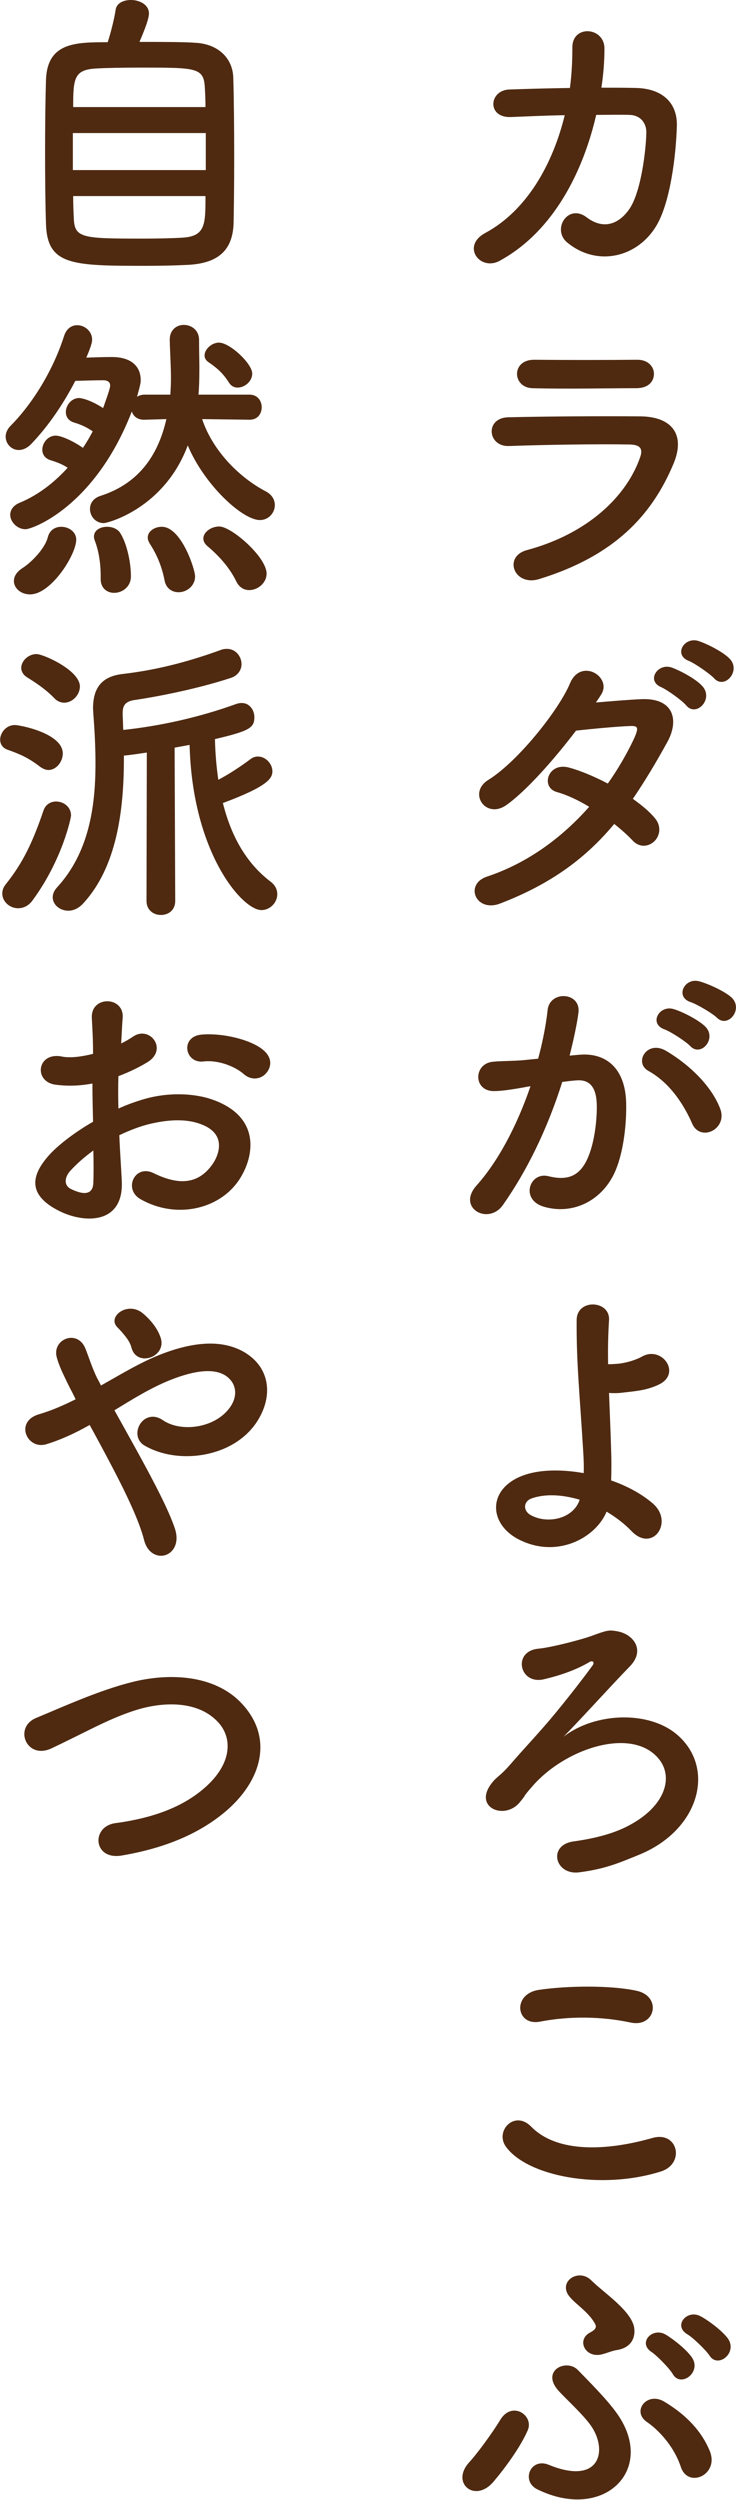
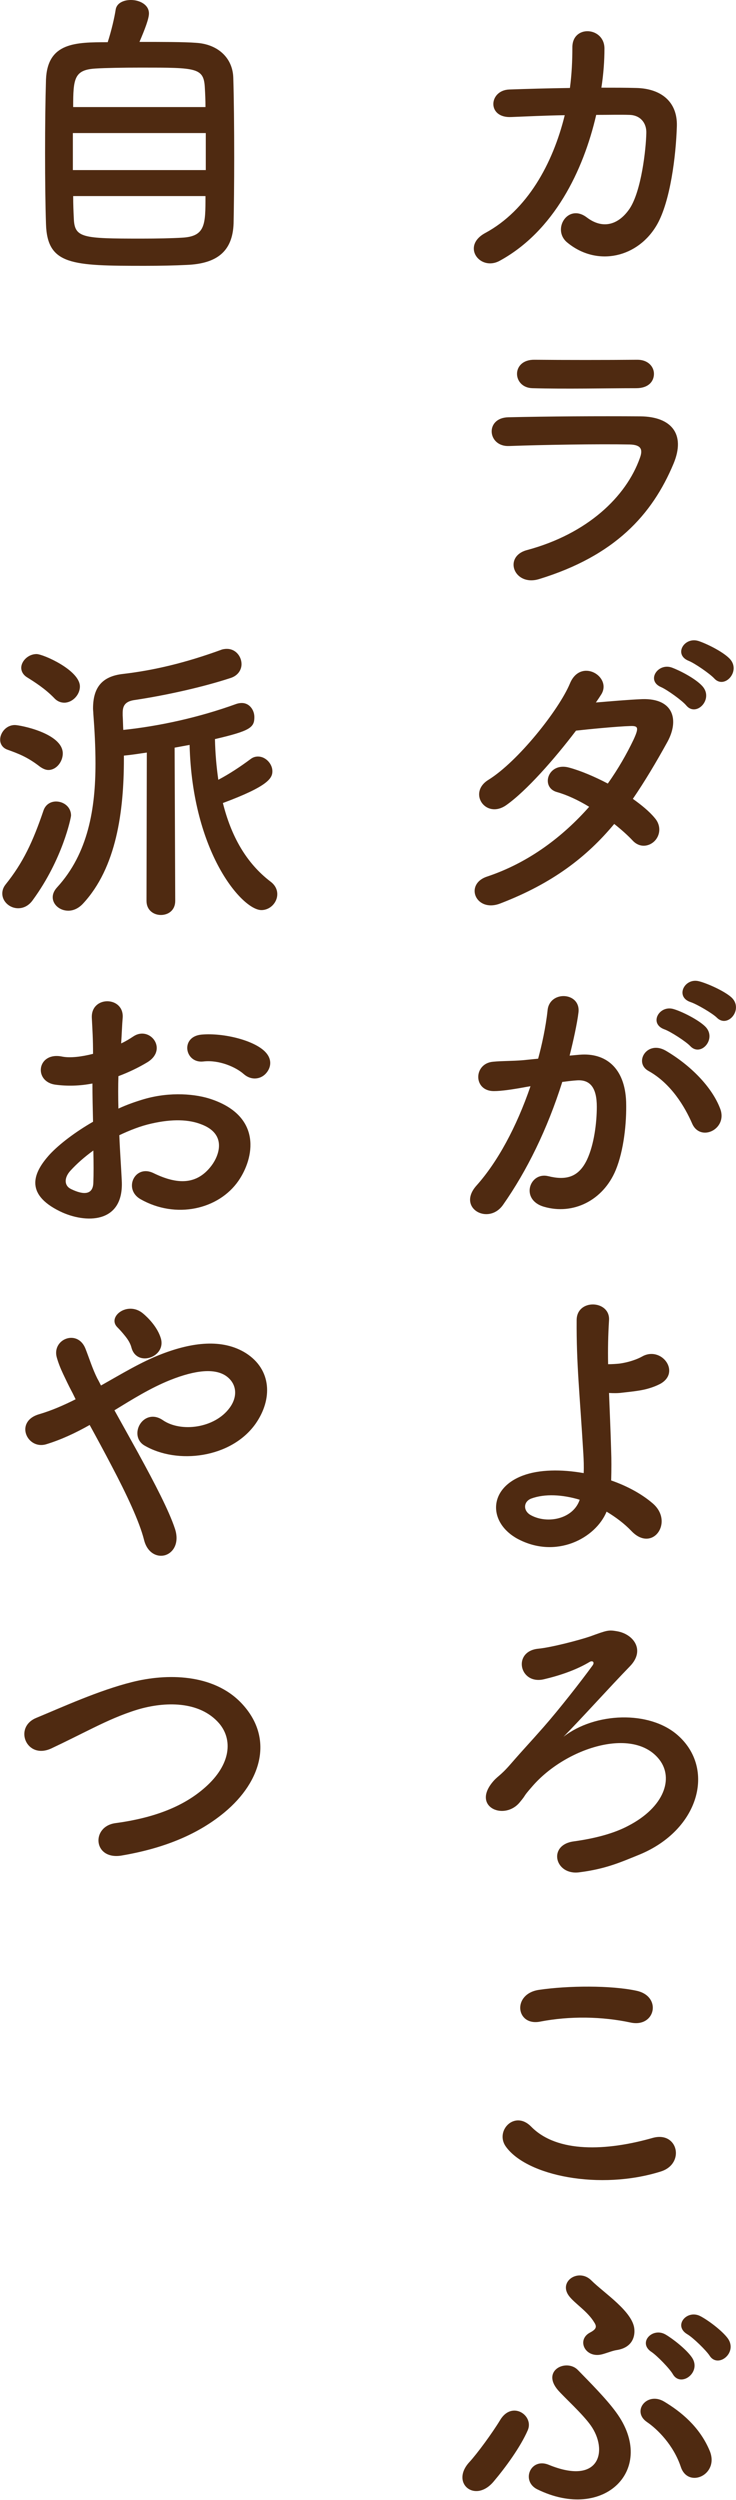
<svg xmlns="http://www.w3.org/2000/svg" id="_レイヤー_1" data-name="レイヤー_1" version="1.1" viewBox="0 0 108.39 367.74">
  <defs>
    <style>
      .st0 {
        fill: #4f2a11;
      }
    </style>
  </defs>
  <path class="st0" d="M75.292,17.216c-3.6.18-3.33-3.915-.315-4.05,2.565-.09,5.715-.18,8.955-.225.27-2.025.36-4.05.36-5.939-.045-3.42,4.77-3.06,4.725.18,0,1.71-.135,3.69-.45,5.715,1.845,0,3.6,0,5.175.045,3.51.09,6.03,1.935,5.94,5.58-.135,4.544-.99,11.069-2.88,14.444-2.79,4.95-8.865,6.345-13.274,2.7-2.295-1.89.09-5.805,2.88-3.69,2.43,1.845,4.725,1.035,6.3-1.26,1.755-2.61,2.43-8.82,2.475-11.16.045-1.44-.855-2.61-2.475-2.655-1.395-.045-3.105,0-4.905,0-1.89,8.189-6.21,17.099-14.22,21.464-2.88,1.575-5.714-2.16-2.115-4.095,6.165-3.33,9.945-10.169,11.7-17.324-2.835.045-5.625.18-7.875.27Z" />
  <path class="st0" d="M79.387,85.184c-3.69,1.125-5.355-3.33-1.755-4.275,8.864-2.385,14.579-7.83,16.604-13.544.45-1.215.225-1.935-1.485-1.98-4.59-.09-12.959.045-17.774.225-3.195.135-3.6-4.14-.135-4.23,5.805-.135,13.364-.18,19.484-.135,4.5.045,6.705,2.565,4.86,6.975-3.15,7.515-8.64,13.544-19.799,16.964ZM93.696,57.104c-4.229,0-10.439.135-15.299,0-2.97-.09-3.15-4.229.315-4.185,4.32.045,10.62.045,15.165,0,1.53,0,2.43.99,2.43,2.07s-.765,2.115-2.61,2.115Z" />
  <path class="st0" d="M73.672,132.9c-3.6,1.395-5.355-2.835-1.935-3.96,6.21-2.07,11.205-5.94,15.029-10.26-1.62-.99-3.285-1.755-4.725-2.16-2.52-.675-1.35-4.5,1.8-3.6,1.665.45,3.69,1.305,5.67,2.34,1.53-2.16,2.79-4.365,3.78-6.435.855-1.845.675-2.07-.495-2.025-1.8.045-6.435.495-7.965.675-3.149,4.14-7.29,8.865-10.304,10.98-3.015,2.07-5.67-1.845-2.61-3.735,4.365-2.7,10.395-10.305,12.014-14.175,1.575-3.825,6.21-1.035,4.635,1.575-.225.36-.495.765-.81,1.215,2.205-.18,4.68-.405,6.839-.495,4.635-.135,5.444,3.105,3.69,6.3-1.665,3.015-3.33,5.805-5.084,8.37,1.26.9,2.43,1.845,3.24,2.835,1.035,1.215.72,2.655-.09,3.42-.81.765-2.16.99-3.195-.135-.675-.72-1.62-1.575-2.7-2.43-4.005,4.815-9.044,8.729-16.784,11.7ZM97.386,101.086c-2.295-.945-.495-3.645,1.575-2.88,1.215.45,3.465,1.62,4.454,2.7,1.755,1.89-.854,4.635-2.34,2.88-.585-.72-2.79-2.295-3.689-2.7ZM101.436,97.217c-2.295-.9-.675-3.6,1.439-2.925,1.215.405,3.51,1.53,4.545,2.565,1.8,1.8-.72,4.635-2.25,2.925-.63-.675-2.835-2.205-3.734-2.565Z" />
  <path class="st0" d="M85.371,155.147c3.78-.315,6.66,1.89,6.84,6.93.09,3.15-.36,7.2-1.53,10.035-1.845,4.455-6.255,6.66-10.575,5.399-3.555-1.035-2.115-5.175.63-4.5,2.565.63,4.455.225,5.715-2.43,1.035-2.205,1.44-5.399,1.44-7.785,0-2.745-.945-4.05-3.015-3.87-.675.045-1.35.135-2.07.225-2.205,6.975-5.22,13.094-8.729,18.089-2.16,3.06-6.84.45-3.915-2.835,3.104-3.465,5.895-8.595,7.964-14.625l-.54.09c-1.935.36-3.689.63-4.86.63-3.06,0-3.015-4.05-.135-4.32,1.395-.135,2.79-.09,4.41-.225l2.25-.225c.54-1.98,1.125-4.635,1.395-7.155.315-2.925,4.905-2.655,4.545.36-.18,1.53-.765,4.23-1.305,6.345l1.485-.135ZM101.931,165.272c-1.08-2.475-3.105-5.895-6.435-7.74-2.205-1.215-.225-4.59,2.564-2.97,3.6,2.115,6.795,5.31,8.01,8.549,1.125,2.97-2.925,4.95-4.14,2.16ZM97.836,151.413c-2.34-.855-.72-3.645,1.395-2.97,1.215.36,3.555,1.53,4.59,2.52,1.845,1.755-.585,4.59-2.16,2.925-.63-.675-2.924-2.16-3.824-2.475ZM101.705,147.408c-2.34-.765-.899-3.645,1.26-3.06,1.216.315,3.646,1.395,4.726,2.34,1.89,1.71-.495,4.635-2.115,3.015-.63-.63-2.925-1.98-3.87-2.295Z" />
  <path class="st0" d="M76.237,226.367c-4.32-2.341-4.41-7.38.765-9.315,2.385-.899,5.67-.944,8.955-.359.045-.99,0-1.98-.045-2.79-.54-9-1.035-13.274-.99-19.709,0-3.195,4.95-2.97,4.77,0-.135,2.205-.18,4.274-.135,6.479.585,0,1.215-.045,1.665-.09,1.35-.181,2.61-.63,3.33-1.035,2.835-1.62,5.76,2.295,2.7,4.005-.855.45-1.845.765-2.835.945-.99.18-1.98.27-2.745.359-.63.09-1.305.09-1.98.045.09,2.521.225,5.31.315,8.595.045,1.08.045,2.7,0,4.275,2.34.81,4.5,1.979,6.12,3.374,3.194,2.745-.045,7.335-3.15,4.051-1.035-1.08-2.295-2.025-3.645-2.835-1.62,3.914-7.425,7.02-13.094,4.005ZM78.262,220.426c-1.215.45-1.26,1.845-.045,2.476,2.43,1.305,6.209.539,7.154-2.295-2.565-.766-5.129-.9-7.109-.181Z" />
  <path class="st0" d="M99.815,255.253c5.58,4.904,3.195,13.904-5.625,17.549-2.88,1.17-4.995,2.115-8.865,2.61-3.6.495-4.725-4.005-.855-4.545,3.285-.45,6.03-1.215,8.055-2.295,5.31-2.745,6.705-6.975,4.59-9.72-3.825-4.95-13.814-1.755-18.719,3.915-1.575,1.8-.72.989-1.845,2.34-2.205,2.699-6.885.81-4.185-2.745.9-1.17,1.17-.945,2.88-2.925,2.115-2.43,2.52-2.79,4.815-5.399,2.295-2.61,5.535-6.75,7.2-9.045.36-.495,0-.765-.405-.54-2.025,1.215-4.455,2.024-6.75,2.564-3.645.855-4.68-4.14-.81-4.499,1.89-.181,6.03-1.261,7.605-1.801,2.475-.899,2.7-.989,3.959-.765,2.43.405,4.23,2.79,1.89,5.175-3.015,3.104-6.975,7.515-9.765,10.35,4.635-3.6,12.645-3.915,16.829-.225Z" />
  <path class="st0" d="M74.482,315.742c-1.62-2.295,1.305-5.4,3.735-2.925,3.825,3.914,11.114,3.6,17.909,1.664,3.734-1.034,4.814,3.825,1.17,4.95-8.91,2.79-19.709.675-22.814-3.689ZM79.521,297.382c-3.555.675-4.14-4.095-.135-4.68,4.274-.63,10.619-.676,14.354.135,3.78.81,2.79,5.444-.855,4.68-4.185-.9-8.955-.99-13.364-.135Z" />
  <path class="st0" d="M69.127,362.168c1.125-1.215,3.375-4.274,4.545-6.21,1.755-2.88,4.995-.63,4.05,1.53-1.08,2.475-3.285,5.49-5.04,7.56-2.745,3.24-6.39.181-3.555-2.88ZM79.117,366.173c-2.43-1.215-.99-4.725,1.71-3.6,7.604,3.104,8.729-2.205,6.165-5.805-1.215-1.71-3.825-4.05-4.815-5.175-2.52-2.925,1.26-4.68,2.925-2.97,1.71,1.755,4.185,4.229,5.625,6.21,6.12,8.324-1.71,16.199-11.609,11.339ZM88.611,346.33c-2.43.585-3.735-2.115-1.755-3.195.945-.495,1.08-.854.675-1.484-.99-1.665-2.88-2.79-3.735-3.915-1.62-2.16,1.44-4.14,3.285-2.295,1.845,1.845,6.21,4.635,6.345,7.244.09,1.261-.495,2.7-2.655,3.016-.585.09-1.44.449-2.16.63ZM100.266,362.888c-1.08-3.239-3.465-5.579-4.995-6.614-2.295-1.575,0-4.5,2.52-3.015,2.475,1.484,5.22,3.689,6.704,7.199,1.53,3.555-3.149,5.67-4.229,2.43ZM99.096,349.254c-.45-.811-2.34-2.745-3.15-3.285-2.07-1.35.135-3.689,2.07-2.564,1.08.63,3.104,2.204,3.915,3.42,1.395,2.159-1.665,4.409-2.835,2.43ZM104.495,346.509c-.495-.765-2.43-2.655-3.285-3.149-2.114-1.261-.045-3.69,1.936-2.655,1.125.585,3.194,2.115,4.05,3.285,1.484,2.114-1.485,4.454-2.7,2.52Z" />
  <path class="st0" d="M28.866,6.3c3.15.18,5.4,2.16,5.49,5.13.09,2.88.135,7.425.135,11.79,0,3.735-.045,7.38-.09,9.629-.135,4.185-2.52,5.94-6.885,6.12-1.755.09-3.96.135-6.165.135-10.754,0-14.399-.09-14.579-6.165-.09-2.7-.135-6.525-.135-10.395,0-3.915.045-7.875.135-10.845.225-5.445,4.32-5.49,9.089-5.49.54-1.665.99-3.6,1.17-4.77.135-.99,1.17-1.44,2.25-1.44,1.26,0,2.655.675,2.655,1.98,0,.765-.585,2.295-1.395,4.185,3.24,0,6.57,0,8.325.135ZM30.306,19.574H10.731v5.445h19.574v-5.445ZM30.261,15.75c0-1.035-.045-1.98-.09-2.745-.135-3.06-1.125-3.06-9.405-3.06-2.655,0-5.22.045-6.66.135-3.195.18-3.33,1.485-3.33,5.67h19.484ZM10.777,28.844c0,1.215.045,2.34.09,3.195.09,2.97,1.17,3.06,9.99,3.06,2.205,0,4.455-.045,5.939-.135,3.465-.18,3.465-1.935,3.465-6.12H10.777Z" />
-   <path class="st0" d="M36.741,61.74l-6.975-.09c1.665,4.95,5.805,8.775,9.36,10.62.945.495,1.35,1.26,1.35,2.025,0,1.125-.9,2.205-2.205,2.205-2.565,0-8.189-5.175-10.62-10.979-3.465,9.27-11.79,11.429-12.375,11.429-1.215,0-2.025-1.035-2.025-2.07,0-.81.45-1.575,1.53-1.935,5.94-1.89,8.595-6.345,9.72-11.294l-3.24.09h-.09c-.99,0-1.575-.585-1.755-1.215-5.445,14.04-14.669,17.325-15.66,17.325-1.215,0-2.25-1.08-2.25-2.115,0-.675.405-1.395,1.44-1.8,2.79-1.17,5.085-3.015,7.02-5.13-.9-.585-1.71-.855-2.565-1.125-.81-.27-1.17-.855-1.17-1.53,0-.99.81-2.07,1.98-2.07.72,0,2.385.675,4.005,1.8.54-.81.99-1.575,1.44-2.43-.99-.675-1.845-1.035-2.79-1.305-.81-.27-1.17-.855-1.17-1.53,0-.99.81-2.07,1.98-2.07.09,0,1.44.135,3.51,1.485.945-2.655,1.035-3.06,1.035-3.33,0-.675-.675-.765-.99-.765-1.08,0-2.565.045-4.14.09-1.755,3.375-3.87,6.524-6.435,9.225-.63.675-1.305.945-1.89.945-1.08,0-1.935-.9-1.935-1.98,0-.495.225-1.08.72-1.575,2.835-2.835,6.075-7.605,7.875-13.185.36-1.17,1.17-1.62,1.935-1.62,1.125,0,2.205.9,2.205,2.115,0,.225,0,.675-.855,2.655,1.395-.045,2.7-.09,3.645-.09h.09c3.06,0,4.275,1.53,4.275,3.375,0,.36,0,.54-.54,2.475.27-.18.675-.315,1.08-.315h3.825c.045-.765.09-1.53.09-2.34,0-1.89-.135-3.78-.18-5.715v-.045c0-1.44,1.035-2.16,2.07-2.16,1.125,0,2.205.765,2.25,2.115,0,1.755.045,3.105.045,4.23,0,1.89-.045,3.015-.135,3.915h7.515c1.215,0,1.8.945,1.8,1.845,0,.945-.585,1.845-1.755,1.845h-.045ZM2.047,85.454c0-.63.36-1.305,1.26-1.89,1.215-.765,3.285-2.79,3.735-4.544.27-1.08,1.125-1.53,1.979-1.53,1.08,0,2.205.72,2.205,1.89,0,2.205-3.69,8.055-6.795,8.055-1.35,0-2.385-.9-2.385-1.98ZM16.806,87.208c-1.035,0-1.979-.675-1.979-2.025v-.495c0-1.89-.315-3.735-.855-5.13-.09-.225-.135-.45-.135-.63,0-.945.945-1.44,1.935-1.44.72,0,1.485.27,1.89.855.99,1.485,1.62,4.32,1.62,6.435,0,1.575-1.305,2.43-2.475,2.43ZM26.301,87.119c-.945,0-1.845-.54-2.07-1.755-.45-2.34-1.305-4.05-2.205-5.445-.18-.315-.27-.585-.27-.855,0-.9.99-1.575,2.07-1.575,2.88,0,4.905,6.255,4.905,7.29,0,1.44-1.26,2.34-2.43,2.34ZM36.696,86.804c-.72,0-1.44-.36-1.89-1.26-.99-2.07-2.655-3.87-4.275-5.22-.405-.36-.585-.72-.585-1.125,0-.9,1.125-1.755,2.34-1.755,1.8,0,6.975,4.5,6.975,6.93,0,1.395-1.305,2.43-2.564,2.43ZM34.986,57.015c-.495,0-.945-.225-1.26-.72-.99-1.575-1.98-2.295-3.015-3.015-.405-.27-.585-.63-.585-.99,0-.945,1.08-1.89,2.115-1.89,1.62,0,4.905,3.105,4.905,4.545,0,1.17-1.125,2.07-2.16,2.07Z" />
  <path class="st0" d="M5.872,112.77c-1.8-1.395-3.105-1.89-4.725-2.475-.81-.27-1.125-.9-1.125-1.485,0-1.035.9-2.16,2.16-2.16.765,0,7.064,1.215,7.064,4.185,0,1.215-.945,2.43-2.115,2.43-.405,0-.81-.18-1.26-.495ZM2.677,133.604c-1.26,0-2.34-.99-2.34-2.16,0-.45.135-.9.495-1.35,2.565-3.195,4.005-6.255,5.58-10.89.315-.9,1.08-1.305,1.845-1.305,1.08,0,2.205.765,2.205,2.07,0,.27-1.215,6.39-5.625,12.419-.63.9-1.44,1.215-2.16,1.215ZM7.987,102.69c-1.35-1.395-2.925-2.385-4.005-3.06-.585-.36-.855-.9-.855-1.395,0-.99,1.035-2.025,2.25-2.025.99,0,6.39,2.385,6.39,4.77,0,1.26-1.125,2.385-2.295,2.385-.495,0-1.035-.18-1.485-.675ZM21.621,110.7c-1.215.18-2.385.36-3.375.45v.495c0,7.649-1.08,15.974-6.029,21.284-.675.72-1.44,1.035-2.16,1.035-1.26,0-2.295-.9-2.295-1.98,0-.45.18-.945.63-1.44,4.635-5.04,5.67-11.699,5.67-18.224,0-2.475-.135-4.95-.315-7.29,0-.27-.045-.54-.045-.81,0-2.925,1.17-4.725,4.41-5.085,4.635-.54,9.27-1.665,14.354-3.51.315-.135.675-.18.945-.18,1.305,0,2.16,1.125,2.16,2.25,0,.81-.495,1.665-1.575,2.025-4.095,1.35-9.584,2.565-14.084,3.24-1.44.18-1.845.81-1.845,1.89v.405c.045.675.045,1.395.09,2.115,5.175-.54,11.07-1.8,16.649-3.825.27-.09.54-.135.81-.135,1.125,0,1.845,1.035,1.845,2.07,0,1.53-.585,2.025-5.805,3.24.045,2.115.225,4.095.495,5.984,1.62-.855,3.195-1.89,4.77-3.06.36-.27.72-.36,1.08-.36,1.125,0,2.115,1.08,2.115,2.16,0,1.035-.63,2.205-7.29,4.68,1.215,4.86,3.42,8.82,7.02,11.564.72.54.99,1.215.99,1.845,0,1.215-1.035,2.34-2.34,2.34-2.79,0-10.17-8.37-10.575-24.299-.72.135-1.485.27-2.205.405l.09,22.544c0,1.395-1.035,2.07-2.115,2.07-1.035,0-2.115-.675-2.115-2.07l.045-21.824Z" />
  <path class="st0" d="M17.931,173.647c.36,6.435-5.399,6.345-9.089,4.545-5.355-2.61-3.87-5.805-1.485-8.415,1.395-1.485,3.689-3.24,6.345-4.77-.045-1.89-.09-3.825-.09-5.625-1.845.36-3.689.405-5.399.18-3.33-.405-2.79-4.905.945-4.14,1.125.225,2.79.045,4.545-.405,0-2.115-.09-3.555-.18-5.265-.18-3.33,4.77-3.24,4.545-.045-.09.99-.135,2.43-.225,3.78.675-.315,1.26-.675,1.8-1.035,2.43-1.62,5.175,1.935,2.025,3.825-1.35.81-2.79,1.485-4.229,2.025-.045,1.395-.045,3.06,0,4.77,1.26-.585,2.565-1.035,3.78-1.395,3.87-1.125,7.695-.765,9.989.045,7.425,2.565,6.21,8.64,3.915,11.969-2.925,4.23-9.225,5.67-14.444,2.7-2.565-1.485-.81-5.175,1.935-3.825,3.51,1.71,6.39,1.755,8.549-1.125,1.08-1.44,2.34-4.635-1.575-6.075-1.755-.675-4.14-.81-7.29-.09-1.62.36-3.195.99-4.725,1.71.09,2.385.27,4.725.36,6.66ZM10.372,172.208c-.945,1.035-.945,2.205.09,2.7,1.935.945,3.24.81,3.285-.945.045-1.215.045-2.88,0-4.725-1.305.945-2.43,1.935-3.375,2.97ZM35.886,157.988c-1.17-1.035-3.645-2.115-5.94-1.845-2.745.315-3.465-3.69-.225-3.96,3.24-.27,7.74.855,9.36,2.565,1.08,1.125.81,2.385.045,3.195-.765.81-2.115,1.035-3.24.045Z" />
  <path class="st0" d="M20.451,213.931c2.295,4.185,4.455,8.324,5.31,10.935.675,2.024-.18,3.465-1.35,3.87-1.17.404-2.7-.226-3.195-2.205-.675-2.7-2.61-6.795-4.77-10.89-1.08-2.07-2.205-4.14-3.24-6.03-2.07,1.171-4.185,2.16-6.39,2.835-2.835.855-4.725-3.329-1.08-4.409,1.845-.54,3.6-1.306,5.4-2.205-.225-.45-.405-.855-.63-1.26-.405-.766-.81-1.62-1.215-2.476-.405-.854-.72-1.664-.945-2.475-.675-2.654,3.06-4.14,4.23-1.26.585,1.485,1.035,2.97,1.755,4.41.18.314.36.675.54,1.034,2.97-1.664,5.895-3.465,8.955-4.635,4.455-1.71,8.91-2.295,12.375-.135,3.825,2.43,3.96,6.795,1.44,10.395-3.6,5.085-11.564,6.03-16.379,3.195-1.215-.721-1.26-2.16-.63-3.15.63-.989,1.935-1.529,3.33-.585,2.655,1.845,7.65,1.215,9.855-1.8,1.17-1.575,1.125-3.465-.45-4.635-1.665-1.215-4.545-.945-8.28.54-2.925,1.17-5.58,2.835-8.234,4.455,1.125,2.024,2.385,4.274,3.6,6.479ZM19.371,198.272c-.18-.72-.585-1.305-.99-1.8-.36-.45-.72-.855-1.125-1.261-1.485-1.529,1.53-3.869,3.78-2.024.765.63,2.16,2.024,2.655,3.689.81,2.745-3.51,4.275-4.32,1.396Z" />
  <path class="st0" d="M17.886,272.952c-4.185.676-4.5-4.274-.9-4.77,5.67-.765,10.035-2.43,13.229-5.265,3.825-3.375,4.095-7.064,2.025-9.449-2.88-3.285-7.965-3.195-12.015-1.98-2.34.72-4.41,1.665-6.435,2.655-2.025.989-4.05,2.024-6.255,3.06-3.645,1.665-5.58-3.104-2.205-4.5,3.915-1.62,9.225-4.05,14.084-5.265,5.129-1.305,11.969-1.26,16.109,3.06,4.86,5.085,3.06,11.52-2.475,16.109-3.645,3.016-8.505,5.22-15.165,6.345Z" />
</svg>